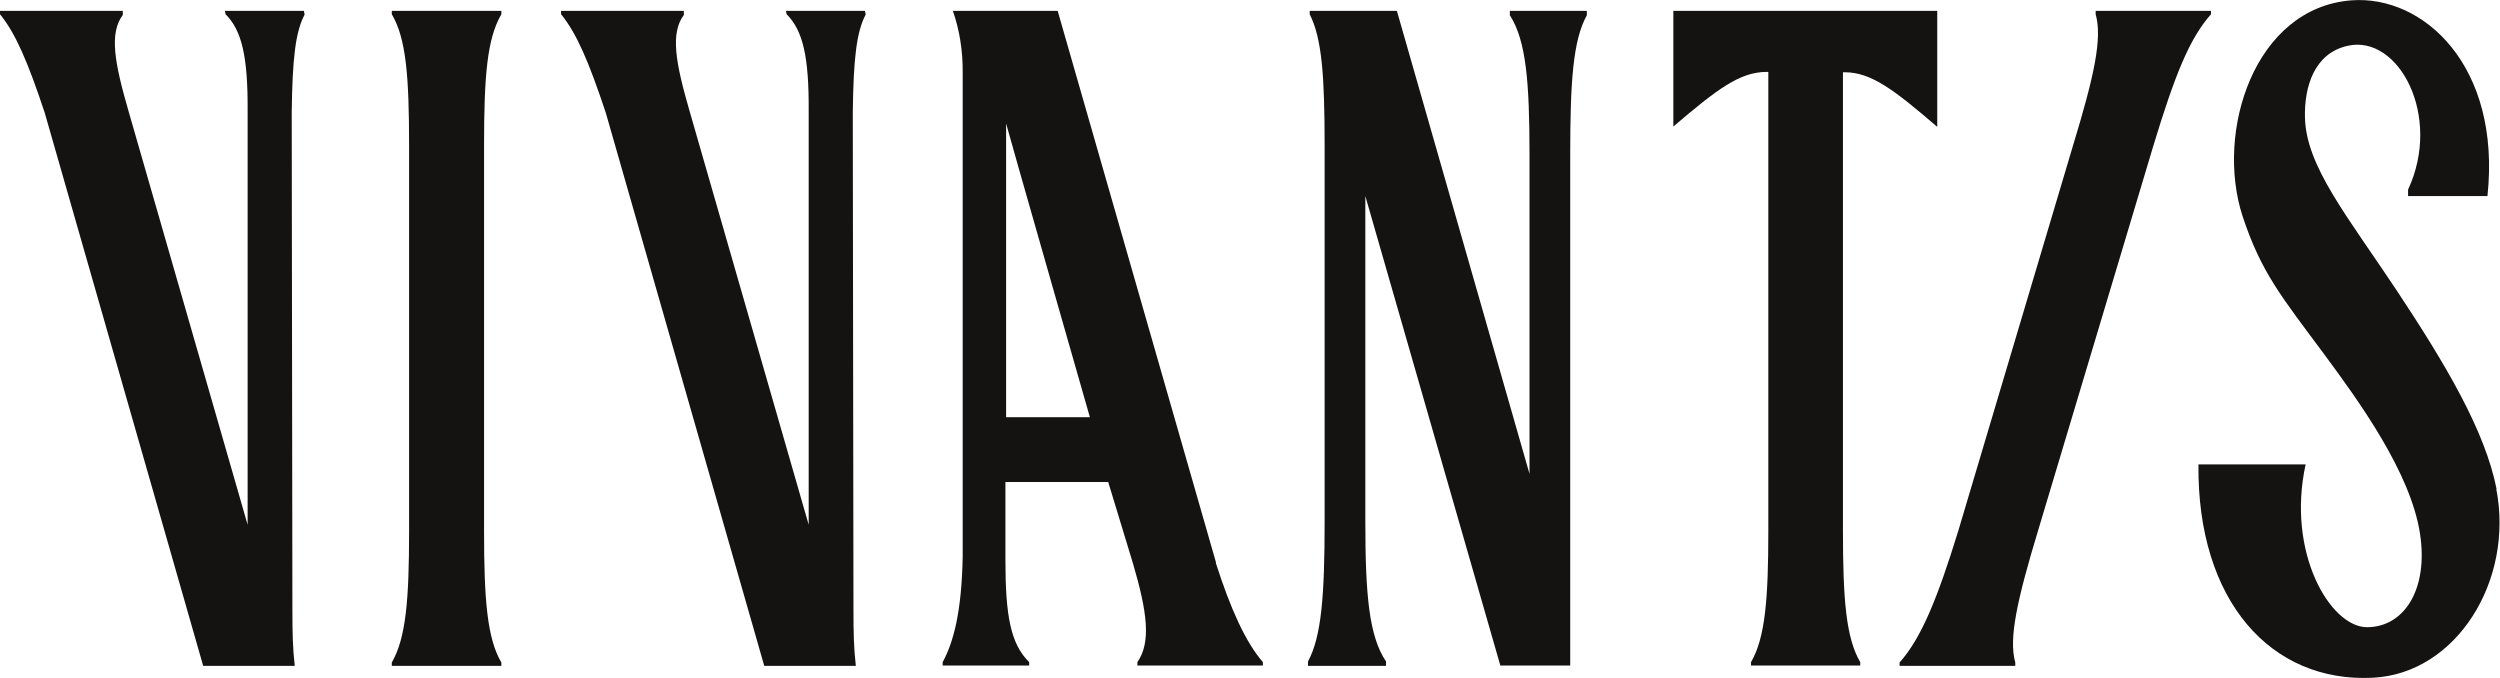
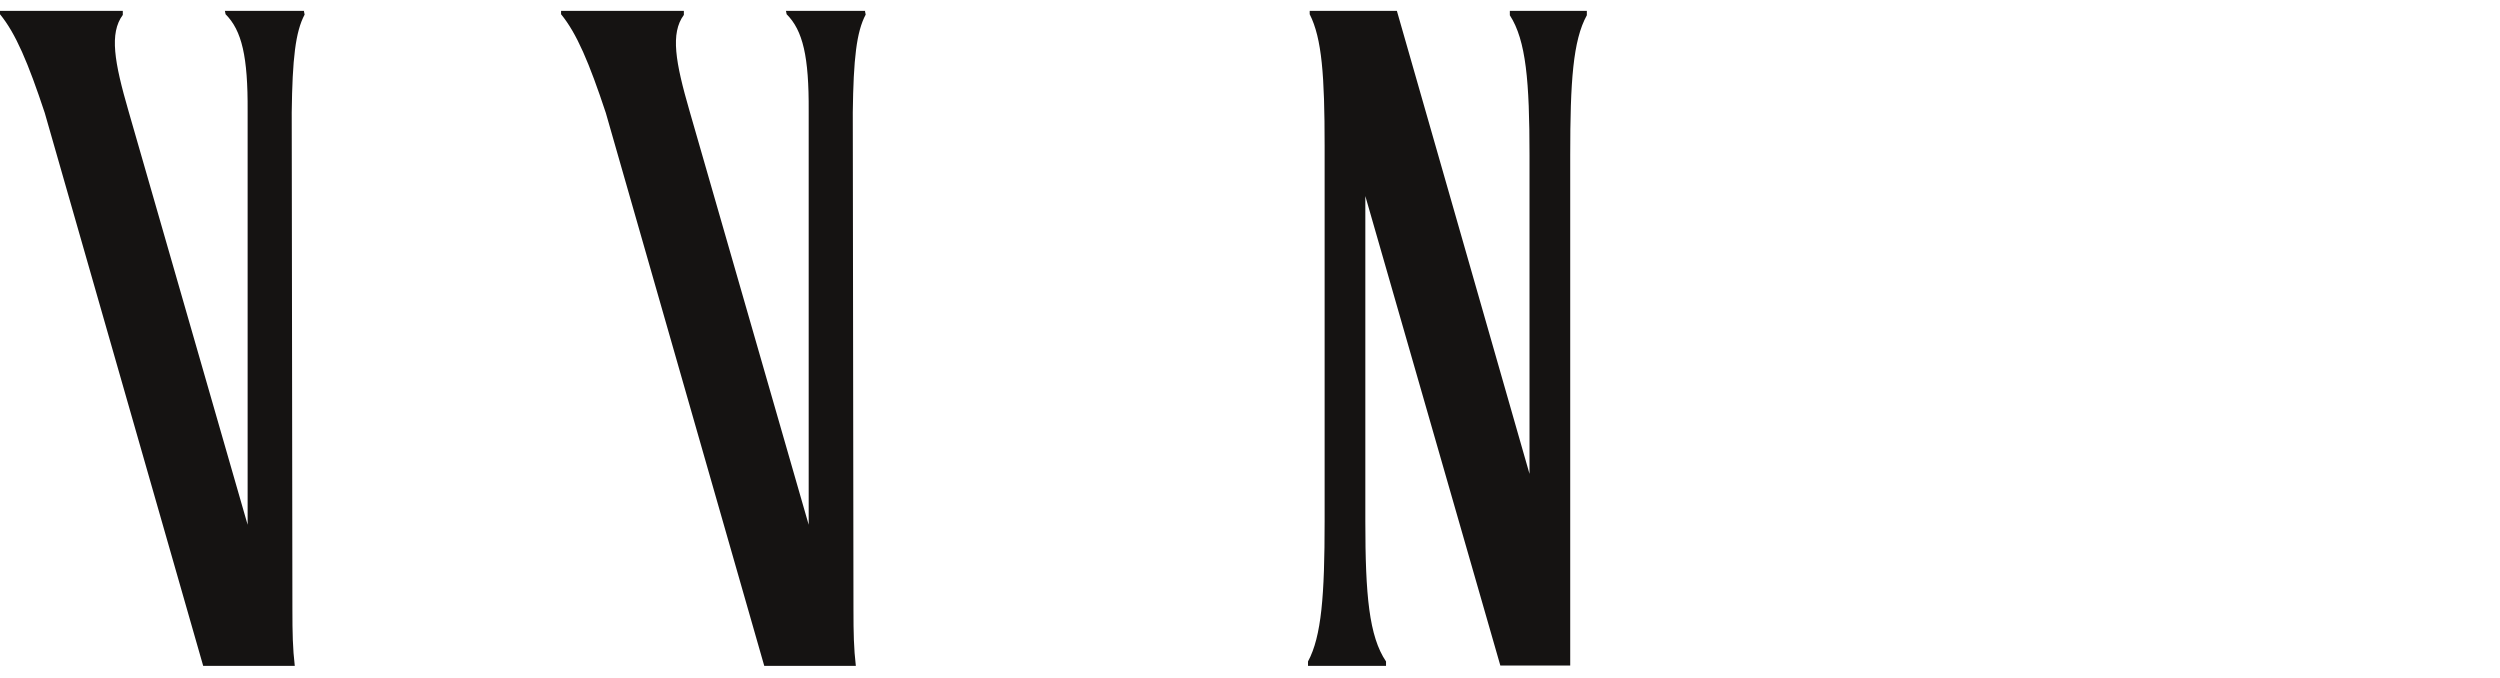
<svg xmlns="http://www.w3.org/2000/svg" id="Vrstva_1" version="1.1" viewBox="0 0 737 199.9">
  <path d="M255.1,3.2h-23.4l.2,1c4.8,4.8,6.6,12.5,6.5,28.6v121.9c0,0-35.1-121.9-35.1-121.9-4.2-14.5-5.7-23-1.7-28.4v-1.2s-36.2,0-36.2,0v1c4.6,5.6,8.3,14.3,13.2,29.1l46.7,163h27c-.6-5.1-.7-9.7-.7-16.6l-.2-146.6c.2-15.8,1.1-23.7,3.8-28.8l-.2-1Z" fill="#151312" />
  <path d="M89.7,3.2h-23.4l.2,1c4.8,4.8,6.6,12.5,6.5,28.6v121.9c0,0-35.1-121.9-35.1-121.9-4.2-14.5-5.7-23-1.7-28.4v-1.2S0,3.2,0,3.2v1c4.6,5.6,8.3,14.3,13.2,29.1l46.7,163h27c-.6-5.1-.7-9.7-.7-16.6l-.2-146.6c.2-15.8,1.1-23.7,3.8-28.8l-.2-1Z" fill="#151312" />
-   <path d="M115.5,4.2c4.2,7.1,5.1,18.1,5.1,38.8v113.5c0,20.1-.9,31.6-5.1,38.8v1h32.3v-1c-4.2-7.1-5.1-18.6-5.1-38.8V43c0-20.7.9-31.6,5.1-38.8v-1h-32.3v1Z" fill="#151312" />
  <path d="M445.1,4.5c4.8,7.4,5.8,19.6,5.8,41.3v93.9L411.8,3.2h-25.7v1c3.6,7.1,4.4,18.1,4.4,38.8v110.7c0,21.7-.9,33.9-4.9,41.3v1.3h23v-1.3c-5-7.4-6.1-19.6-6.1-41.3V57.8l39.8,138.4h20.6V45.8c0-21.7.8-33.9,4.9-41.3v-1.3h-22.7v1.3Z" fill="#151312" />
-   <path d="M651.9,3.2h-34.1v1c2,7.1-.4,18.1-6.7,38.8l-33.8,113.5c-6.2,20.1-10.9,31.6-17.3,38.8v1s34.1,0,34.1,0v-1c-2-7.1.6-18.6,6.7-38.8l34-113.5c6.3-20.7,10.6-31.6,17-38.8v-1Z" fill="#151312" />
-   <path d="M296.6,123.1V36.4c-.1,0,24.7,86.6,24.7,86.6h-24.7ZM358.5,165.9L311.8,3.2h-30.9c1.9,5.4,3,11.7,2.9,18.6v142.3c-.3,16.3-2.7,25.2-5.9,31.1v1s25.5,0,25.5,0v-1c-5.5-5.4-7-13.8-7-30.1v-23h30.3l7.3,24c4.2,14.3,5.4,23.2,1.3,29.1v1h37v-1c-5.1-5.9-9.5-15.6-13.9-29.3" fill="#151312" />
-   <path d="M543.2,21.3h.6c7.8,0,14.5,5.1,27.3,16.1V3.2h-77.8v34.1c12.9-11,19.6-16.1,27.5-16.1h.5v135.2c0,20.1-.9,31.6-5.1,38.8v1h32.2v-1c-4.2-7.1-5.1-18.6-5.1-38.8V21.3Z" fill="#151312" />
-   <path d="M736,144.2c-3.4-17.2-14.9-36.6-29.4-58.5-14.6-22-26.8-36.7-27.1-51.1-.2-9,2.7-18.9,12.6-21.1,15-3.4,27.9,20.7,17.8,42.4v1.9s23.4,0,23.4,0c4.1-38.3-18.8-59.3-40.1-57.7-28.6,2.2-40.2,38.7-32.1,63.6,5.5,16.7,11.6,23.9,23.9,40.5,10.6,14.3,25.6,35.1,28.4,53,2.6,16.7-4.8,27.7-15.6,27.7s-23.8-21.9-18.1-48h-31.6c-.4,40.3,21.4,64.4,51.4,62.9,24.6-1.2,41.7-28.6,36.4-55.7" fill="#151312" />
</svg>